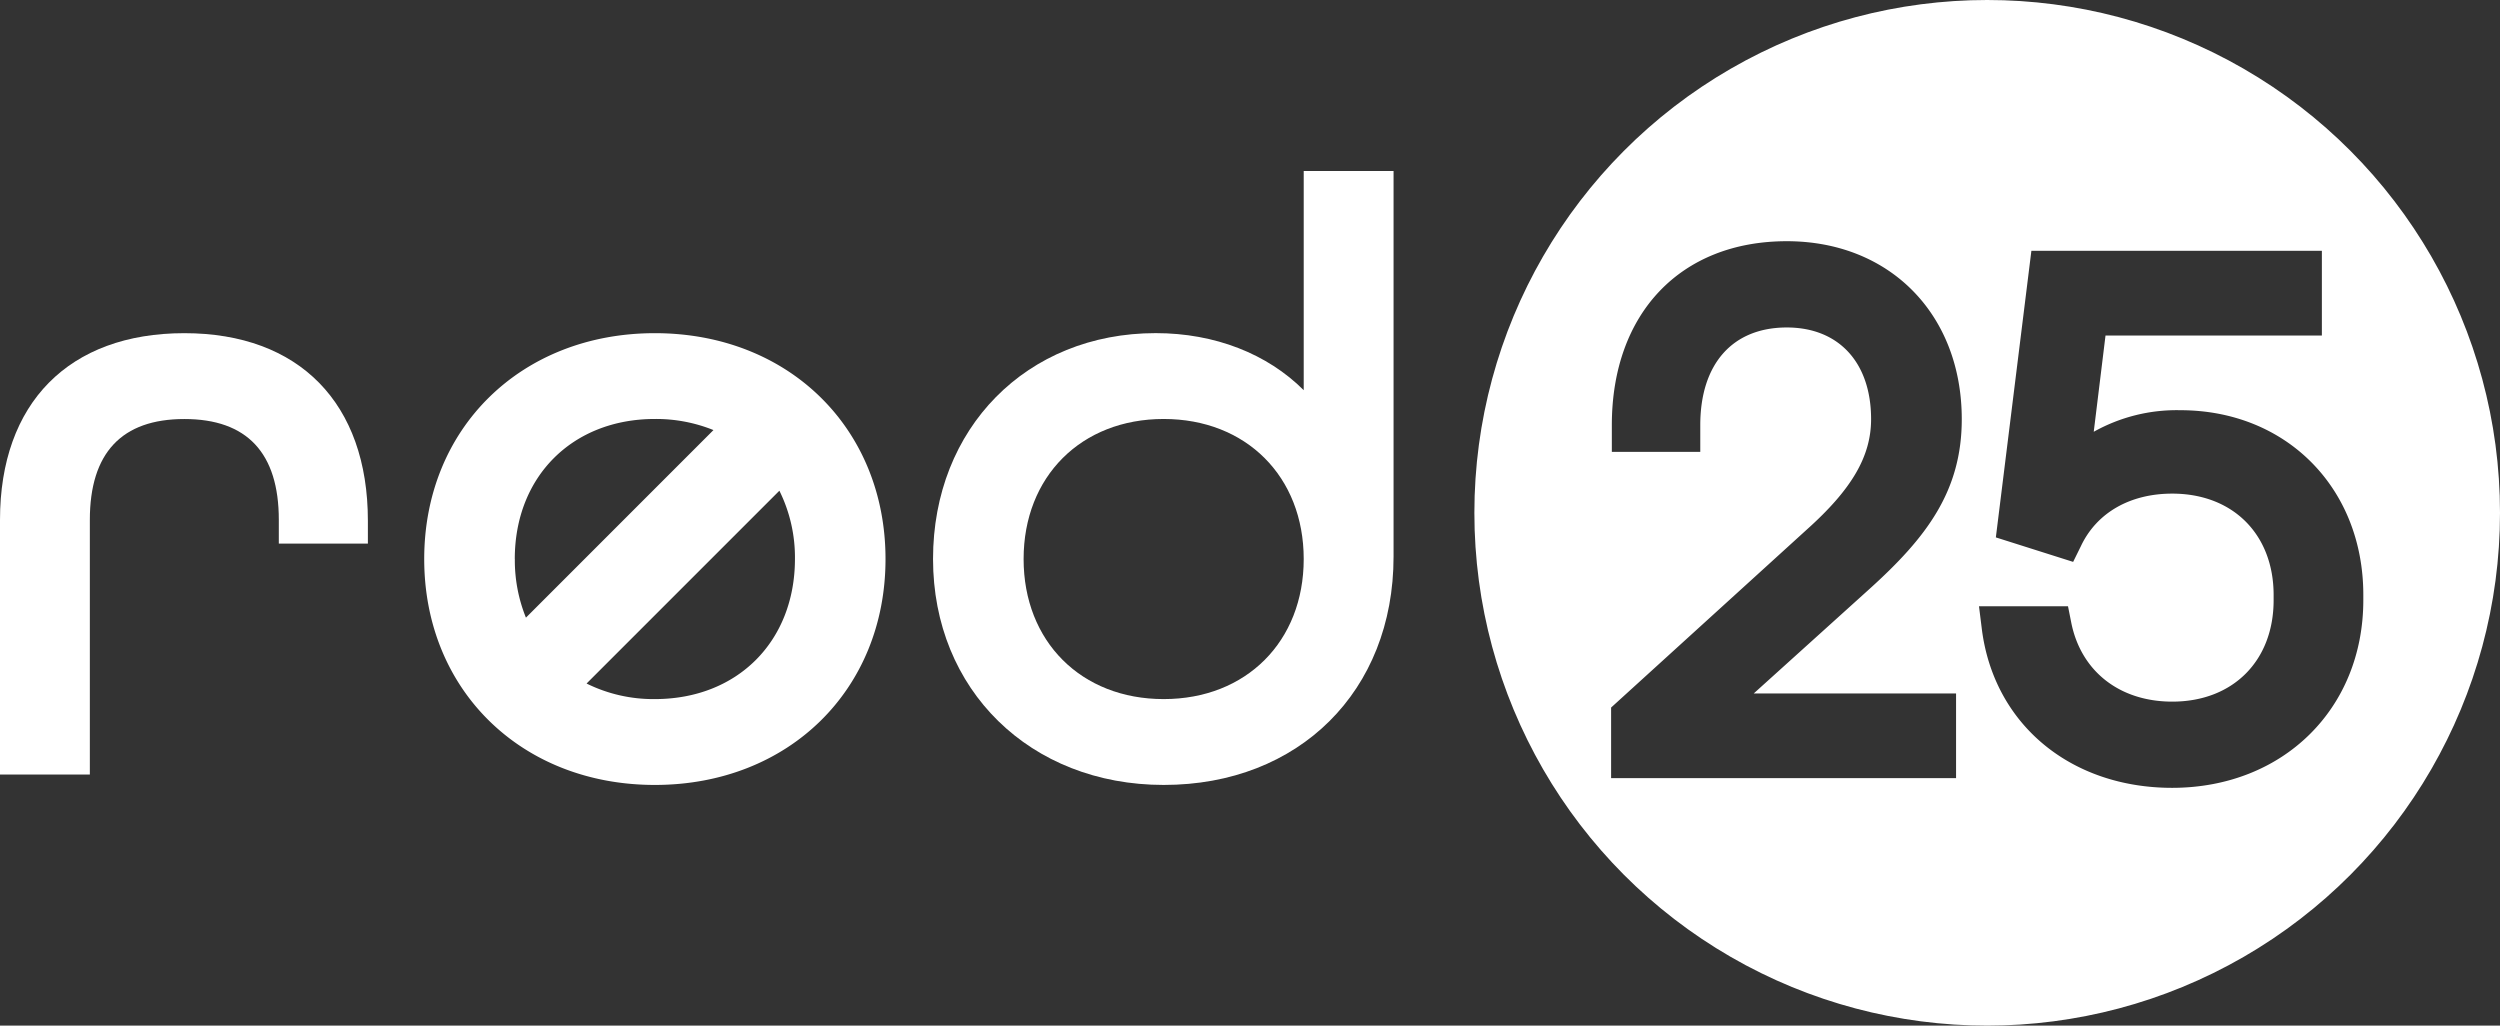
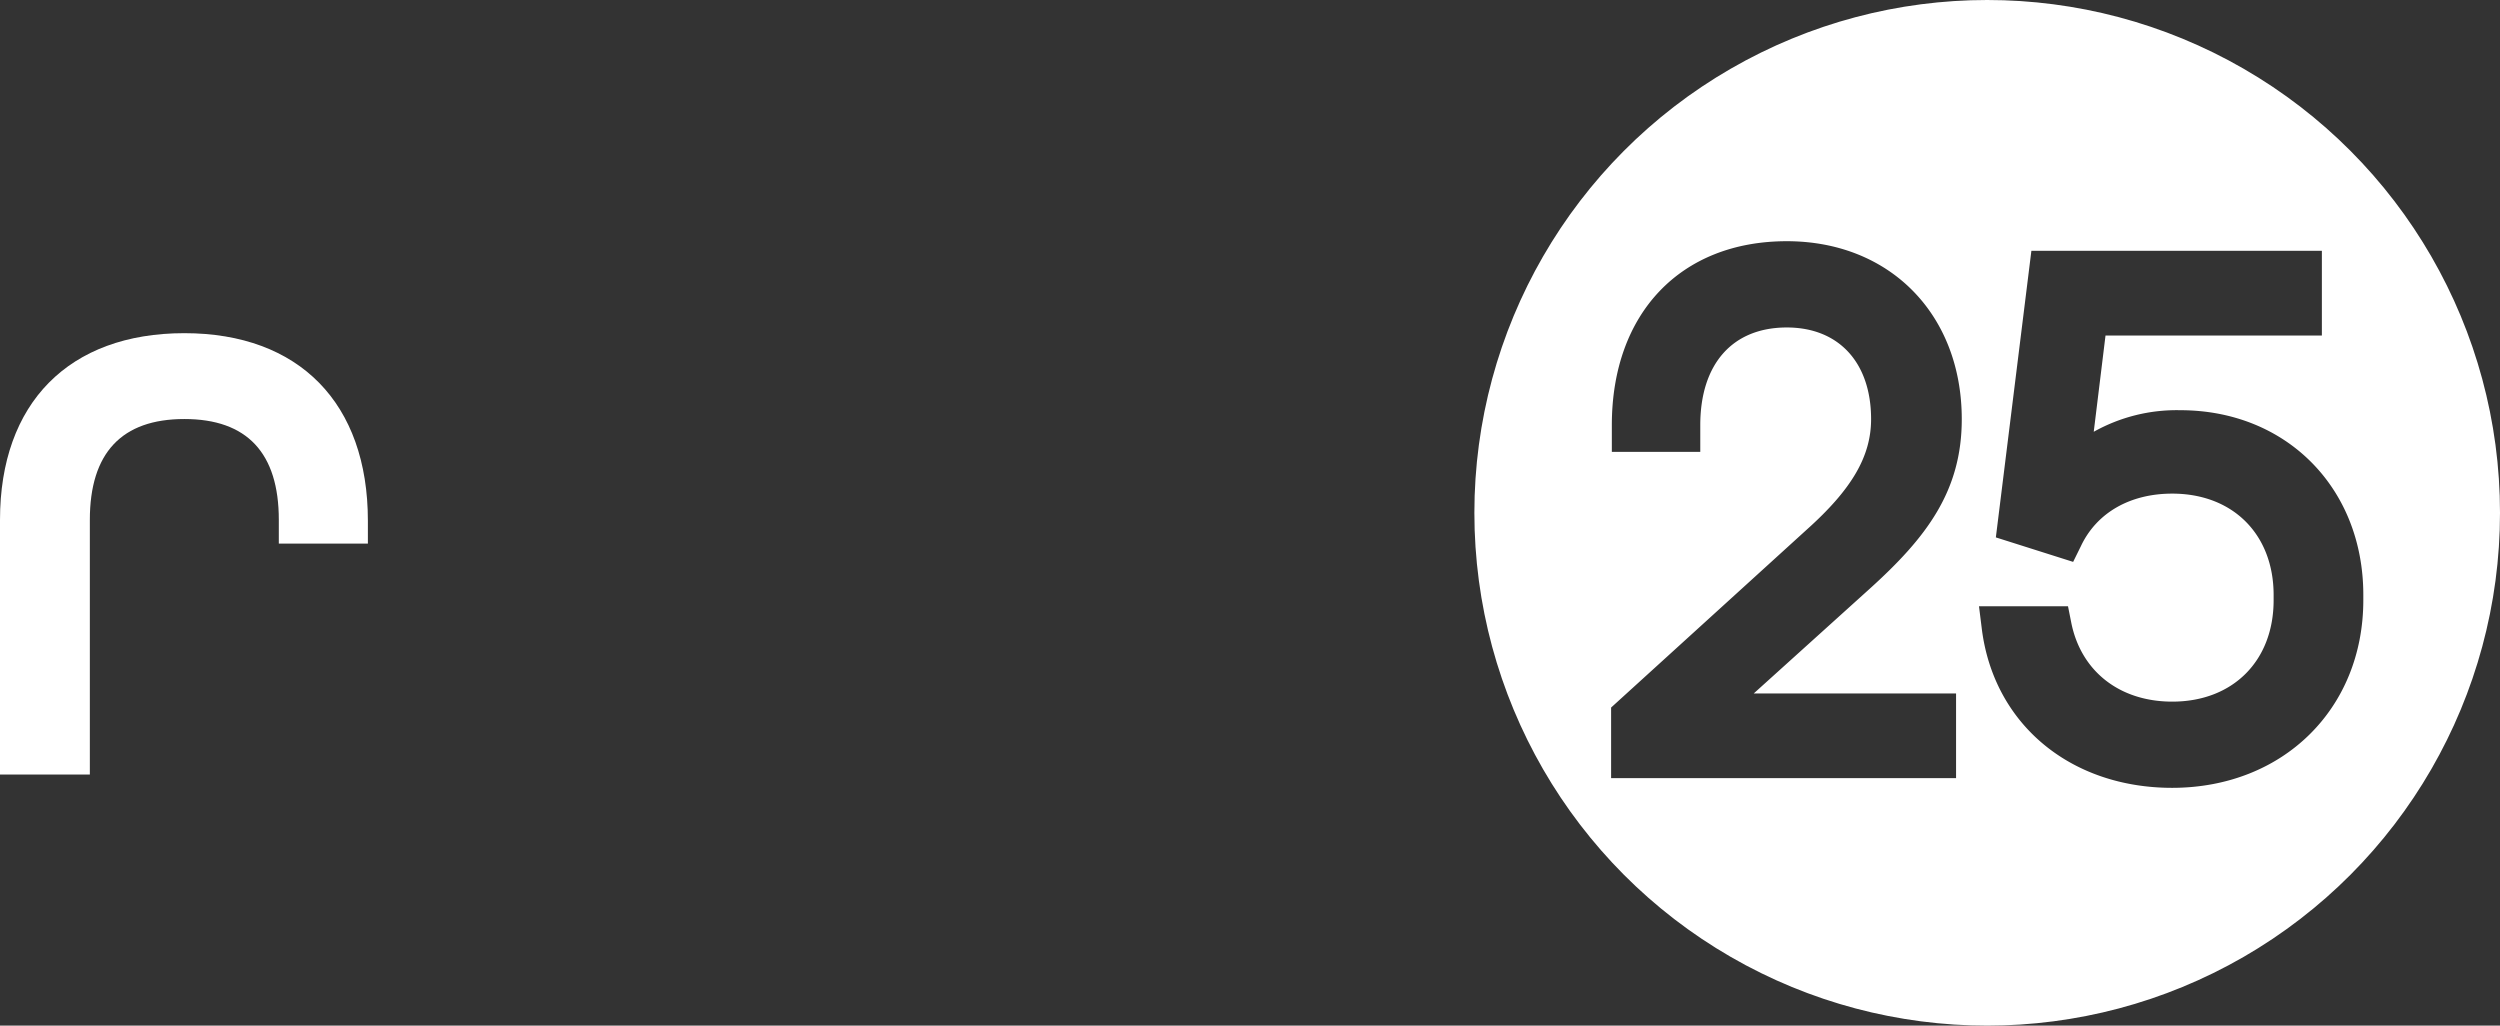
<svg xmlns="http://www.w3.org/2000/svg" id="Lag_1" data-name="Lag 1" viewBox="0 0 481.95 197.71">
  <rect x="0" y="0" width="481.95" height="197.71" fill="#333333" stroke="none" />
  <defs>
    <style>.cls-1{fill:#fff;}.cls-2{fill:none;stroke:#fff;stroke-miterlimit:10;stroke-width:4.02px;}</style>
  </defs>
  <title>rød25.hvid.trans</title>
  <path class="cls-1" d="M115.45,156.91c-22.25,0-35.54,13.46-35.54,36V242H97.23V192.91c0-12.91,6.13-19.45,18.22-19.45s18.21,6.54,18.21,19.45v4.57h17.17v-4.42C150.83,170.42,137.6,156.91,115.45,156.91Z" transform="translate(-79.91 -92.68)" />
-   <path class="cls-1" d="M206.15,156.91c-25.76,0-44.46,18.31-44.46,43.54S180.39,244,206.15,244s44.47-18.31,44.47-43.54S231.92,156.91,206.15,156.91Zm0,70.54a29,29,0,0,1-13.16-3l37.17-37.17a29,29,0,0,1,3,13.16C233.15,216.35,222.05,227.45,206.15,227.45Zm-27-27c0-15.89,11.1-27,27-27a29.51,29.51,0,0,1,11.3,2.14L181.3,211.75A29.51,29.51,0,0,1,179.16,200.45Z" transform="translate(-79.91 -92.68)" />
-   <path class="cls-1" d="M331.24,125.65V167.9c-7-7-17.11-11-28.53-11-24.87,0-42.93,18.31-42.93,43.54S278.49,244,304.25,244c26.09,0,44.31-18.09,44.31-44V125.65Zm-27,101.8c-15.89,0-27-11.1-27-27s11.1-27,27-27,27,11.1,27,27S320.14,227.45,304.25,227.45Z" transform="translate(-79.91 -92.68)" />
  <circle class="cls-2" cx="383.09" cy="98.86" r="96.85" />
  <path class="cls-1" d="M463,94.69a96.85,96.85,0,1,0,96.84,96.84A96.85,96.85,0,0,0,463,94.69ZM457,226.36v16.33H390.5V229.08l37.74-34.32c8.68-7.77,12.38-14.13,12.38-21.27,0-10.91-6.23-17.68-16.25-17.68-10.44,0-16.68,7-16.68,18.83v5.15H390.64v-5.15c0-21.54,13.24-35.46,33.73-35.46,19.86,0,33.73,14.11,33.73,34.31,0,13.88-6.81,22.82-17.79,32.73L418,226.36Zm41.68,18.2c-19.67,0-34.43-12.32-36.72-30.67l-.54-4.34h17.16l.62,3.12c1.86,9.41,9.32,15.27,19.48,15.27,11.69,0,19.54-7.86,19.54-19.55v-1c0-11.69-7.85-19.55-19.54-19.55-8.16,0-14.59,3.7-17.62,10.14L479.57,201l-14.9-4.72,6.85-55.25h56v16.34H485.81l-2.27,18.55a32.67,32.67,0,0,1,16.67-4.16c20.46,0,35.3,15,35.3,35.6v1C535.51,229.35,520,244.56,498.63,244.56Z" transform="translate(-79.91 -92.68)" />
</svg>